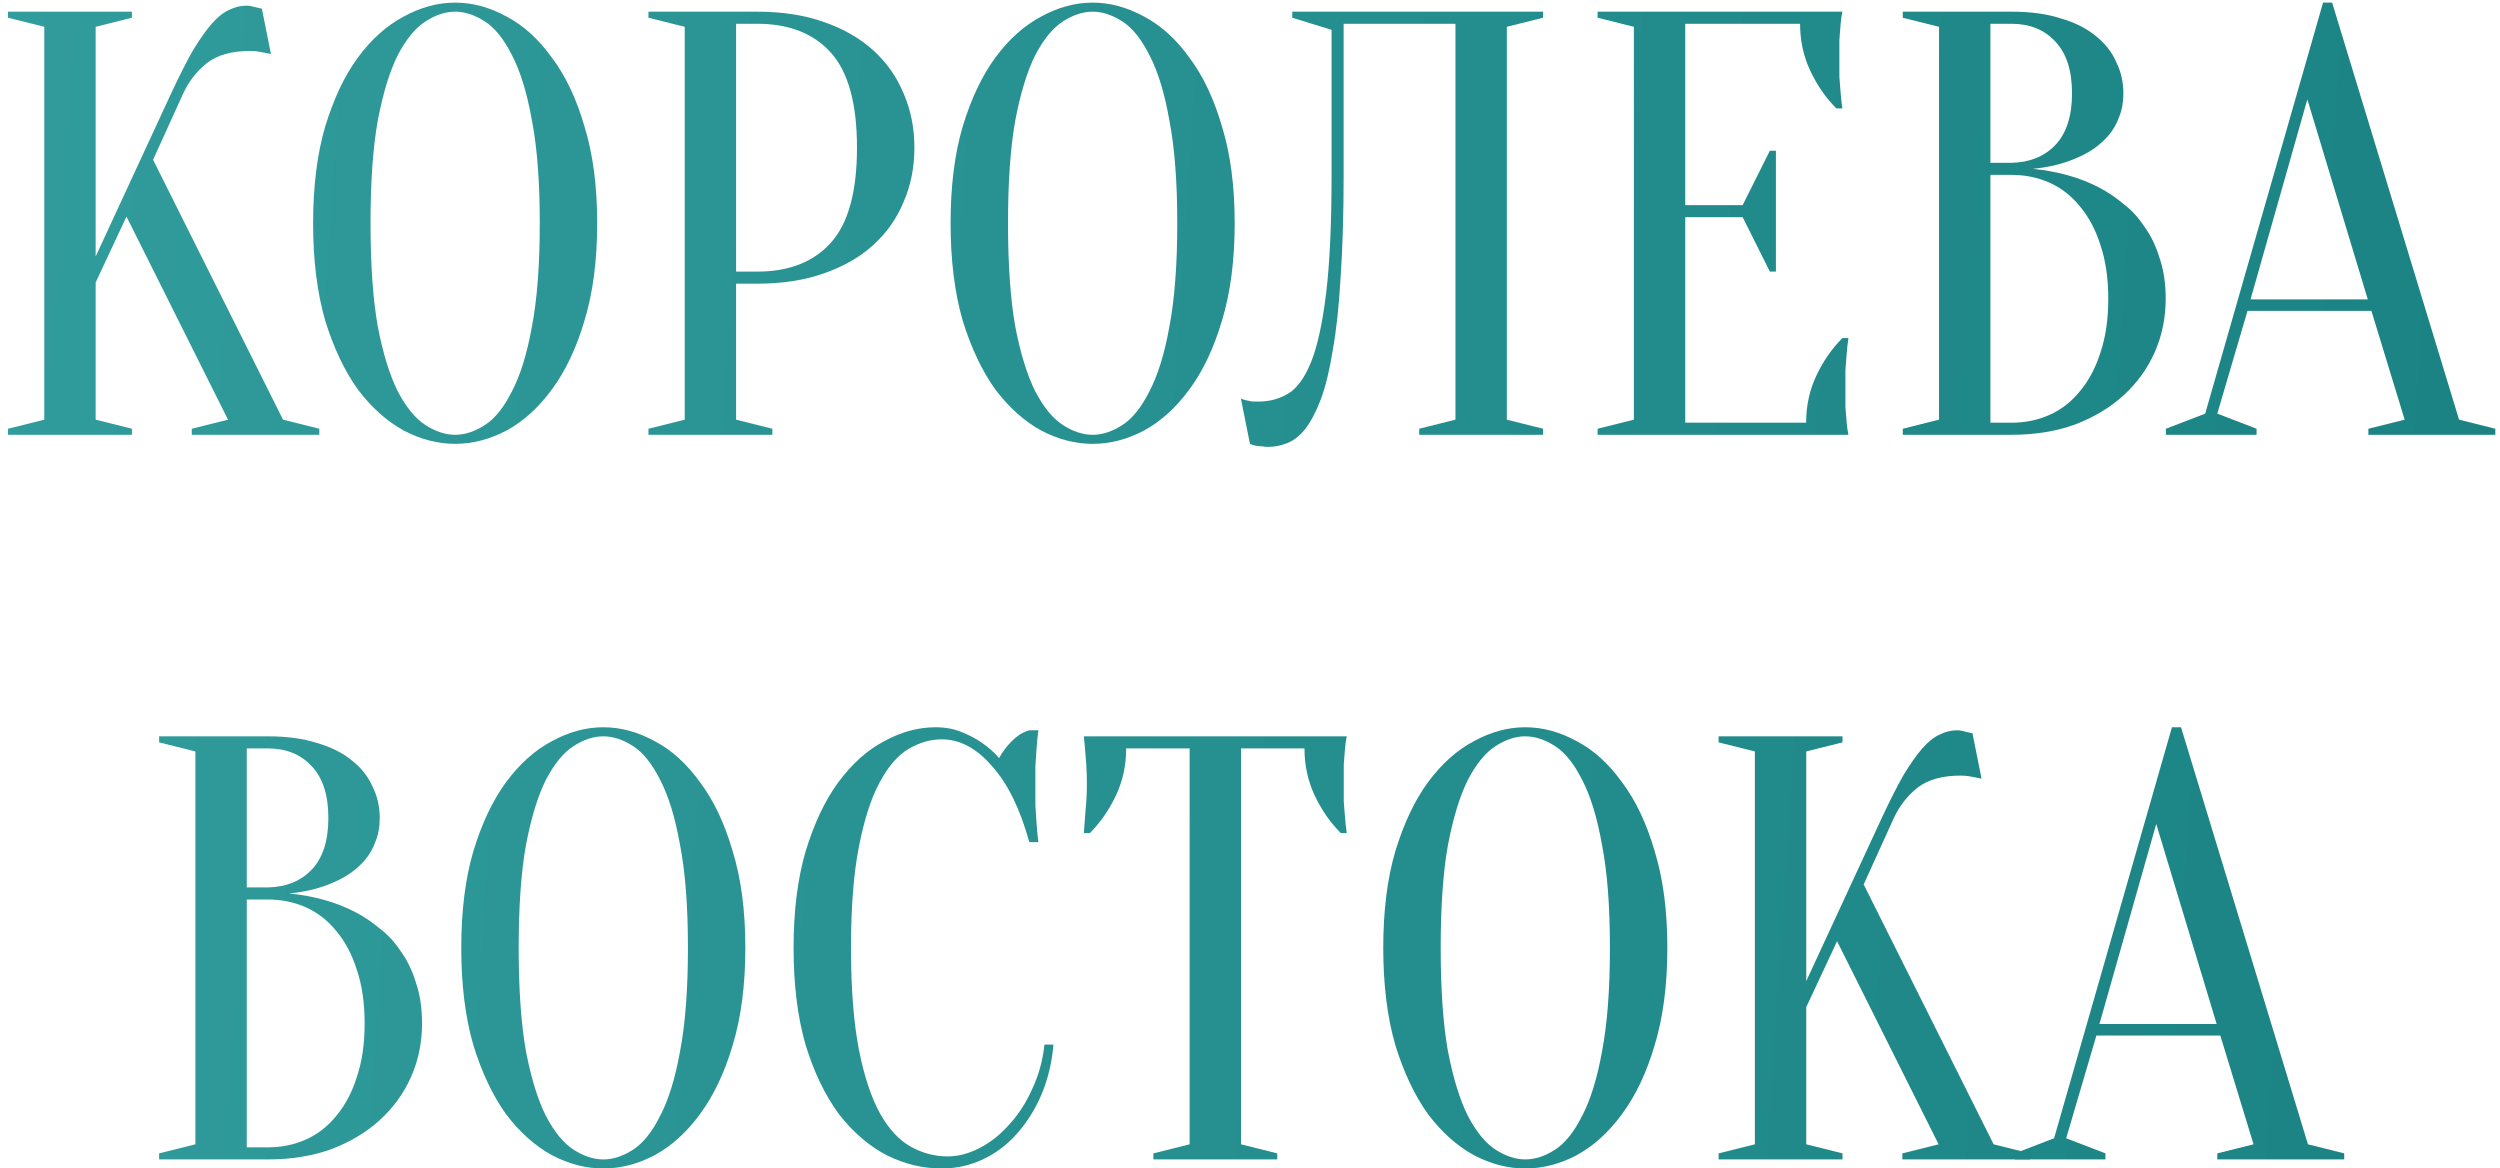
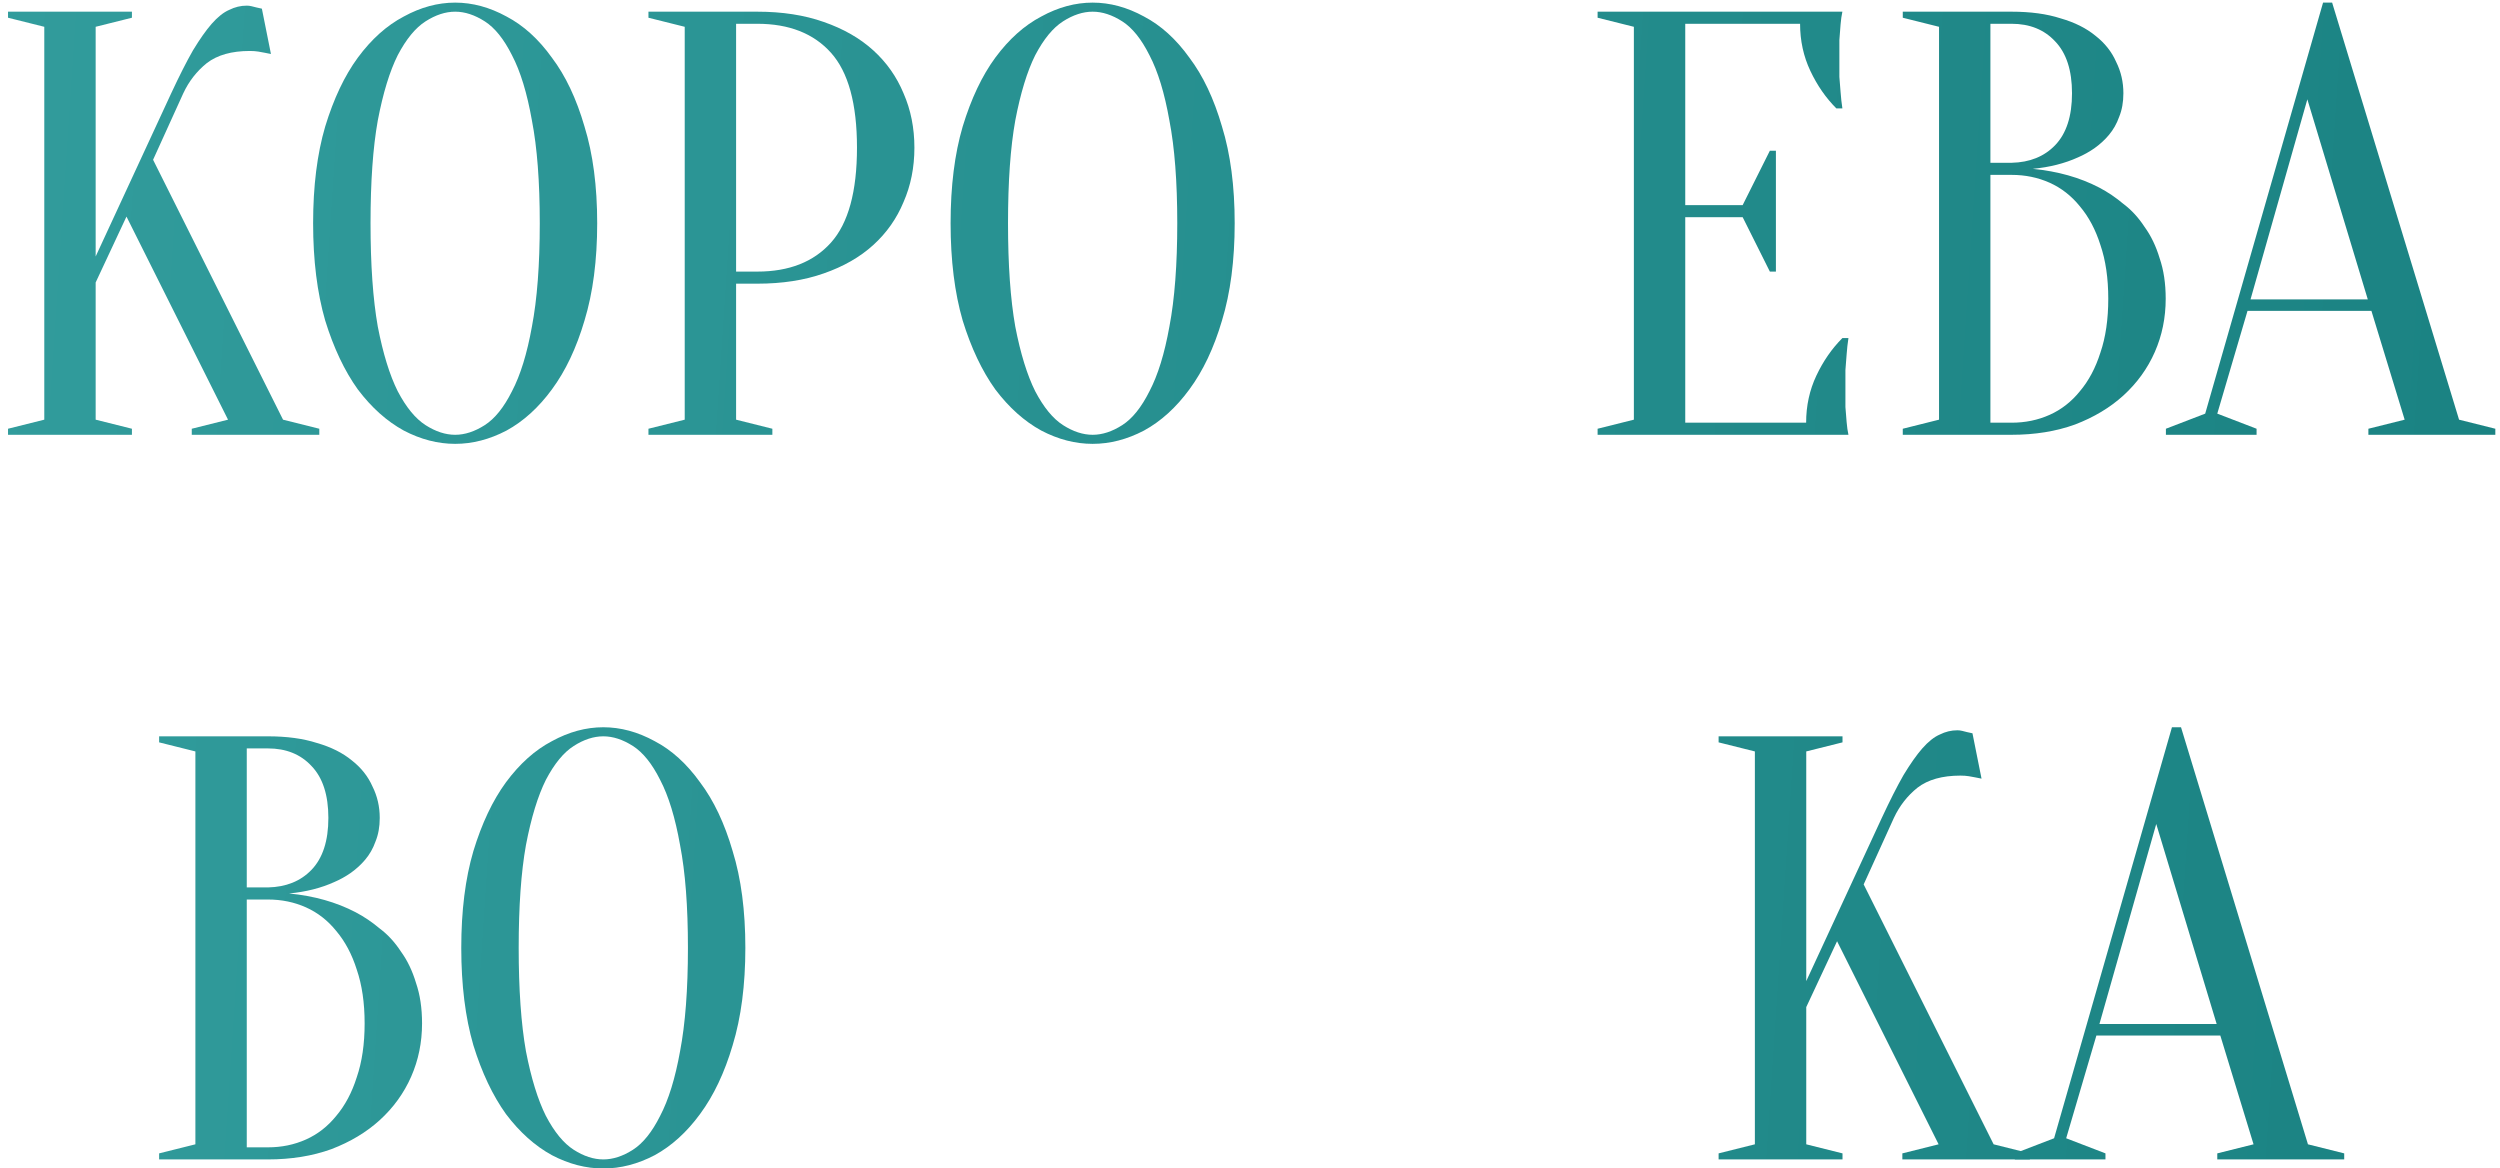
<svg xmlns="http://www.w3.org/2000/svg" width="276" height="129" viewBox="0 0 276 129" fill="none">
  <path d="M10.561 31.185V46.332L14.565 47.333V48.001H0.885V47.333L4.889 46.332V2.958L0.885 1.957V1.29H14.565V1.957L10.561 2.958V28.315L18.902 10.298C19.792 8.386 20.592 6.806 21.304 5.561C22.061 4.315 22.75 3.336 23.373 2.625C24.04 1.868 24.685 1.357 25.308 1.09C25.931 0.778 26.576 0.623 27.243 0.623C27.421 0.623 27.599 0.645 27.777 0.689C27.955 0.734 28.133 0.778 28.311 0.823C28.489 0.867 28.689 0.912 28.911 0.956L29.912 5.961C29.69 5.917 29.467 5.872 29.245 5.828C29.023 5.783 28.778 5.739 28.511 5.694C28.244 5.65 27.933 5.627 27.577 5.627C25.575 5.627 23.996 6.072 22.839 6.962C21.727 7.852 20.859 8.964 20.236 10.298L16.9 17.639L31.247 46.332L35.251 47.333V48.001H21.171V47.333L25.174 46.332L13.964 23.911L10.561 31.185Z" fill="url(#paint0_linear_247_21)" />
  <path d="M65.93 24.645C65.93 28.738 65.463 32.319 64.529 35.389C63.639 38.414 62.438 40.949 60.926 42.996C59.458 44.998 57.789 46.51 55.921 47.533C54.053 48.512 52.162 49.001 50.249 49.001C48.336 49.001 46.446 48.512 44.577 47.533C42.709 46.51 41.018 44.998 39.506 42.996C38.038 40.949 36.837 38.414 35.902 35.389C35.013 32.319 34.568 28.738 34.568 24.645C34.568 20.552 35.013 16.994 35.902 13.969C36.837 10.899 38.038 8.363 39.506 6.361C41.018 4.315 42.709 2.803 44.577 1.824C46.446 0.801 48.336 0.289 50.249 0.289C52.162 0.289 54.053 0.801 55.921 1.824C57.789 2.803 59.458 4.315 60.926 6.361C62.438 8.363 63.639 10.899 64.529 13.969C65.463 16.994 65.93 20.552 65.93 24.645ZM59.591 24.645C59.591 20.063 59.302 16.282 58.724 13.301C58.19 10.276 57.456 7.874 56.522 6.095C55.632 4.315 54.631 3.069 53.519 2.358C52.407 1.646 51.317 1.29 50.249 1.29C49.181 1.29 48.092 1.646 46.979 2.358C45.867 3.069 44.844 4.315 43.91 6.095C43.02 7.874 42.286 10.276 41.708 13.301C41.174 16.282 40.907 20.063 40.907 24.645C40.907 29.227 41.174 33.031 41.708 36.056C42.286 39.036 43.02 41.416 43.91 43.196C44.844 44.975 45.867 46.221 46.979 46.933C48.092 47.645 49.181 48.001 50.249 48.001C51.317 48.001 52.407 47.645 53.519 46.933C54.631 46.221 55.632 44.975 56.522 43.196C57.456 41.416 58.19 39.036 58.724 36.056C59.302 33.031 59.591 29.227 59.591 24.645Z" fill="url(#paint1_linear_247_21)" />
  <path d="M81.265 31.318V46.332L85.269 47.333V48.001H71.589V47.333L75.593 46.332V2.958L71.589 1.957V1.29H83.601C86.359 1.29 88.805 1.668 90.941 2.424C93.121 3.181 94.945 4.226 96.413 5.561C97.881 6.895 98.993 8.475 99.749 10.298C100.55 12.122 100.95 14.124 100.95 16.304C100.95 18.484 100.55 20.486 99.749 22.31C98.993 24.134 97.881 25.713 96.413 27.047C94.945 28.382 93.121 29.427 90.941 30.184C88.805 30.94 86.359 31.318 83.601 31.318H81.265ZM81.265 29.984H83.601C87.115 29.984 89.829 28.916 91.742 26.781C93.654 24.645 94.611 21.153 94.611 16.304C94.611 11.455 93.654 7.963 91.742 5.828C89.829 3.692 87.115 2.625 83.601 2.625H81.265V29.984Z" fill="url(#paint2_linear_247_21)" />
  <path d="M136.309 24.645C136.309 28.738 135.842 32.319 134.908 35.389C134.018 38.414 132.817 40.949 131.304 42.996C129.836 44.998 128.168 46.51 126.299 47.533C124.431 48.512 122.54 49.001 120.628 49.001C118.715 49.001 116.824 48.512 114.956 47.533C113.087 46.51 111.397 44.998 109.884 42.996C108.416 40.949 107.215 38.414 106.281 35.389C105.391 32.319 104.946 28.738 104.946 24.645C104.946 20.552 105.391 16.994 106.281 13.969C107.215 10.899 108.416 8.363 109.884 6.361C111.397 4.315 113.087 2.803 114.956 1.824C116.824 0.801 118.715 0.289 120.628 0.289C122.54 0.289 124.431 0.801 126.299 1.824C128.168 2.803 129.836 4.315 131.304 6.361C132.817 8.363 134.018 10.899 134.908 13.969C135.842 16.994 136.309 20.552 136.309 24.645ZM129.97 24.645C129.97 20.063 129.68 16.282 129.102 13.301C128.568 10.276 127.834 7.874 126.9 6.095C126.01 4.315 125.009 3.069 123.897 2.358C122.785 1.646 121.695 1.29 120.628 1.29C119.56 1.29 118.47 1.646 117.358 2.358C116.246 3.069 115.222 4.315 114.288 6.095C113.399 7.874 112.664 10.276 112.086 13.301C111.552 16.282 111.285 20.063 111.285 24.645C111.285 29.227 111.552 33.031 112.086 36.056C112.664 39.036 113.399 41.416 114.288 43.196C115.222 44.975 116.246 46.221 117.358 46.933C118.47 47.645 119.56 48.001 120.628 48.001C121.695 48.001 122.785 47.645 123.897 46.933C125.009 46.221 126.01 44.975 126.9 43.196C127.834 41.416 128.568 39.036 129.102 36.056C129.68 33.031 129.97 29.227 129.97 24.645Z" fill="url(#paint3_linear_247_21)" />
-   <path d="M148.338 19.307C148.338 23.622 148.227 27.381 148.005 30.584C147.827 33.743 147.538 36.434 147.137 38.658C146.781 40.883 146.337 42.707 145.803 44.13C145.269 45.509 144.691 46.599 144.068 47.4C143.445 48.156 142.778 48.668 142.066 48.935C141.399 49.202 140.709 49.335 139.997 49.335C139.73 49.335 139.486 49.313 139.263 49.268C139.041 49.268 138.818 49.246 138.596 49.202C138.373 49.157 138.173 49.09 137.995 49.001L136.994 43.997C137.172 44.086 137.373 44.152 137.595 44.197C137.817 44.241 138.04 44.286 138.262 44.33C138.485 44.33 138.729 44.33 138.996 44.33C140.153 44.33 141.221 44.041 142.199 43.463C143.178 42.885 144.023 41.728 144.735 39.993C145.447 38.214 146.003 35.678 146.403 32.386C146.804 29.094 147.004 24.734 147.004 19.307V3.292L142.666 1.957V1.29H170.359V1.957L166.355 2.958V46.332L170.359 47.333V48.001H156.68V47.333L160.683 46.332V2.625H148.338V19.307Z" fill="url(#paint4_linear_247_21)" />
  <path d="M199.397 46.666C199.397 44.797 199.775 43.062 200.531 41.461C201.287 39.859 202.244 38.48 203.4 37.324H204.068C203.979 37.902 203.912 38.503 203.868 39.126C203.823 39.659 203.779 40.238 203.734 40.86C203.734 41.483 203.734 42.084 203.734 42.662C203.734 43.507 203.734 44.264 203.734 44.931C203.779 45.554 203.823 46.11 203.868 46.599C203.912 47.133 203.979 47.6 204.068 48.001H176.375V47.333L180.379 46.332V2.958L176.375 1.957V1.29H203.4C203.311 1.69 203.245 2.157 203.2 2.691C203.156 3.181 203.111 3.759 203.067 4.426C203.067 5.049 203.067 5.783 203.067 6.628C203.067 7.251 203.067 7.874 203.067 8.497C203.111 9.075 203.156 9.631 203.2 10.165C203.245 10.788 203.311 11.388 203.4 11.967H202.733C201.576 10.81 200.62 9.431 199.864 7.829C199.107 6.228 198.729 4.493 198.729 2.625H186.051V22.643H192.39L195.393 16.638H196.06V29.984H195.393L192.39 23.978H186.051V46.666H199.397Z" fill="url(#paint5_linear_247_21)" />
  <path d="M210.066 48.001V47.333L214.069 46.332V2.958L210.066 1.957V1.29H222.077C224.168 1.29 225.969 1.535 227.482 2.024C229.039 2.469 230.329 3.114 231.352 3.959C232.375 4.76 233.132 5.716 233.621 6.829C234.155 7.896 234.422 9.053 234.422 10.298C234.422 11.277 234.266 12.145 233.955 12.901C233.688 13.657 233.31 14.324 232.82 14.903C232.375 15.437 231.841 15.926 231.219 16.371C230.64 16.771 230.04 17.105 229.417 17.372C227.949 18.039 226.281 18.462 224.412 18.64C227.17 18.907 229.617 19.596 231.753 20.708C232.687 21.198 233.576 21.798 234.422 22.51C235.311 23.177 236.09 24.022 236.757 25.046C237.469 26.024 238.025 27.181 238.425 28.515C238.87 29.806 239.093 31.296 239.093 32.986C239.093 35.077 238.692 37.035 237.892 38.858C237.091 40.682 235.934 42.284 234.422 43.663C232.954 44.998 231.174 46.065 229.083 46.866C226.992 47.622 224.657 48.001 222.077 48.001H210.066ZM219.741 19.307V46.666H222.077C223.589 46.666 224.991 46.377 226.281 45.798C227.571 45.22 228.683 44.353 229.617 43.196C230.596 42.039 231.352 40.616 231.886 38.925C232.464 37.235 232.753 35.255 232.753 32.986C232.753 30.718 232.464 28.738 231.886 27.047C231.352 25.357 230.596 23.933 229.617 22.777C228.683 21.62 227.571 20.753 226.281 20.174C224.991 19.596 223.589 19.307 222.077 19.307H219.741ZM219.741 17.972H222.077C224.079 17.928 225.68 17.283 226.881 16.037C228.127 14.747 228.75 12.834 228.75 10.298C228.75 7.763 228.127 5.85 226.881 4.56C225.68 3.27 224.079 2.625 222.077 2.625H219.741V17.972Z" fill="url(#paint6_linear_247_21)" />
  <path d="M248.458 33.053H261.404L254.731 10.966L248.458 33.053ZM261.804 34.321H248.125L244.788 45.665L249.126 47.333V48.001H239.116V47.333L243.454 45.665L256.466 0.289H257.467L271.48 46.332L275.484 47.333V48.001H261.47V47.333L265.474 46.332L261.804 34.321Z" fill="url(#paint7_linear_247_21)" />
-   <path d="M17.567 128V127.333L21.571 126.332V82.958L17.567 81.957V81.29H29.579C31.669 81.29 33.471 81.535 34.984 82.024C36.541 82.469 37.831 83.114 38.854 83.959C39.877 84.76 40.633 85.716 41.123 86.829C41.657 87.896 41.923 89.053 41.923 90.298C41.923 91.277 41.768 92.145 41.456 92.901C41.19 93.657 40.811 94.324 40.322 94.903C39.877 95.437 39.343 95.926 38.721 96.371C38.142 96.771 37.542 97.105 36.919 97.372C35.451 98.039 33.783 98.462 31.914 98.64C34.672 98.906 37.119 99.596 39.254 100.708C40.189 101.198 41.078 101.798 41.923 102.51C42.813 103.177 43.592 104.022 44.259 105.046C44.971 106.024 45.527 107.181 45.927 108.516C46.372 109.806 46.595 111.296 46.595 112.986C46.595 115.077 46.194 117.035 45.394 118.859C44.593 120.682 43.436 122.284 41.923 123.663C40.456 124.998 38.676 126.065 36.585 126.866C34.494 127.622 32.159 128 29.579 128H17.567ZM27.243 99.307V126.666H29.579C31.091 126.666 32.492 126.377 33.783 125.798C35.073 125.22 36.185 124.353 37.119 123.196C38.098 122.039 38.854 120.616 39.388 118.925C39.966 117.235 40.255 115.255 40.255 112.986C40.255 110.718 39.966 108.738 39.388 107.047C38.854 105.357 38.098 103.933 37.119 102.777C36.185 101.62 35.073 100.753 33.783 100.174C32.492 99.596 31.091 99.307 29.579 99.307H27.243ZM27.243 97.972H29.579C31.581 97.928 33.182 97.283 34.383 96.037C35.629 94.747 36.252 92.834 36.252 90.298C36.252 87.763 35.629 85.85 34.383 84.56C33.182 83.27 31.581 82.625 29.579 82.625H27.243V97.972Z" fill="url(#paint8_linear_247_21)" />
+   <path d="M17.567 128V127.333L21.571 126.332V82.958L17.567 81.957V81.29H29.579C31.669 81.29 33.471 81.535 34.984 82.024C36.541 82.469 37.831 83.114 38.854 83.959C39.877 84.76 40.633 85.716 41.123 86.829C41.657 87.896 41.923 89.053 41.923 90.298C41.923 91.277 41.768 92.145 41.456 92.901C41.19 93.657 40.811 94.324 40.322 94.903C39.877 95.437 39.343 95.926 38.721 96.371C38.142 96.771 37.542 97.105 36.919 97.372C35.451 98.039 33.783 98.462 31.914 98.64C34.672 98.906 37.119 99.596 39.254 100.708C40.189 101.198 41.078 101.798 41.923 102.51C42.813 103.177 43.592 104.022 44.259 105.046C44.971 106.024 45.527 107.181 45.927 108.516C46.372 109.806 46.595 111.296 46.595 112.986C46.595 115.077 46.194 117.035 45.394 118.859C44.593 120.682 43.436 122.284 41.923 123.663C40.456 124.998 38.676 126.065 36.585 126.866C34.494 127.622 32.159 128 29.579 128H17.567ZM27.243 99.307V126.666H29.579C31.091 126.666 32.492 126.377 33.783 125.798C35.073 125.22 36.185 124.353 37.119 123.196C38.098 122.039 38.854 120.616 39.388 118.925C39.966 117.235 40.255 115.255 40.255 112.986C40.255 110.718 39.966 108.738 39.388 107.047C38.854 105.357 38.098 103.933 37.119 102.777C36.185 101.62 35.073 100.753 33.783 100.174C32.492 99.596 31.091 99.307 29.579 99.307ZM27.243 97.972H29.579C31.581 97.928 33.182 97.283 34.383 96.037C35.629 94.747 36.252 92.834 36.252 90.298C36.252 87.763 35.629 85.85 34.383 84.56C33.182 83.27 31.581 82.625 29.579 82.625H27.243V97.972Z" fill="url(#paint8_linear_247_21)" />
  <path d="M82.287 104.645C82.287 108.738 81.82 112.319 80.886 115.389C79.996 118.414 78.795 120.949 77.282 122.996C75.814 124.998 74.146 126.51 72.278 127.533C70.409 128.512 68.518 129.001 66.606 129.001C64.693 129.001 62.802 128.512 60.934 127.533C59.065 126.51 57.375 124.998 55.862 122.996C54.394 120.949 53.193 118.414 52.259 115.389C51.369 112.319 50.924 108.738 50.924 104.645C50.924 100.553 51.369 96.994 52.259 93.969C53.193 90.899 54.394 88.363 55.862 86.361C57.375 84.315 59.065 82.802 60.934 81.824C62.802 80.801 64.693 80.289 66.606 80.289C68.518 80.289 70.409 80.801 72.278 81.824C74.146 82.802 75.814 84.315 77.282 86.361C78.795 88.363 79.996 90.899 80.886 93.969C81.82 96.994 82.287 100.553 82.287 104.645ZM75.948 104.645C75.948 100.063 75.659 96.282 75.08 93.301C74.546 90.276 73.812 87.874 72.878 86.094C71.988 84.315 70.987 83.069 69.875 82.358C68.763 81.646 67.673 81.29 66.606 81.29C65.538 81.29 64.448 81.646 63.336 82.358C62.224 83.069 61.2 84.315 60.266 86.094C59.377 87.874 58.642 90.276 58.064 93.301C57.53 96.282 57.263 100.063 57.263 104.645C57.263 109.227 57.53 113.031 58.064 116.056C58.642 119.036 59.377 121.417 60.266 123.196C61.2 124.975 62.224 126.221 63.336 126.933C64.448 127.645 65.538 128 66.606 128C67.673 128 68.763 127.645 69.875 126.933C70.987 126.221 71.988 124.975 72.878 123.196C73.812 121.417 74.546 119.036 75.08 116.056C75.659 113.031 75.948 109.227 75.948 104.645Z" fill="url(#paint9_linear_247_21)" />
-   <path d="M103.961 81.624C102.715 81.624 101.492 81.98 100.291 82.691C99.09 83.403 98.022 84.649 97.088 86.428C96.153 88.163 95.397 90.521 94.819 93.501C94.241 96.438 93.951 100.152 93.951 104.645C93.951 109.138 94.241 112.875 94.819 115.856C95.397 118.792 96.176 121.15 97.154 122.929C98.133 124.664 99.268 125.887 100.558 126.599C101.848 127.311 103.205 127.667 104.628 127.667C105.785 127.667 106.964 127.355 108.165 126.733C109.366 126.11 110.456 125.242 111.435 124.13C112.458 123.018 113.303 121.706 113.97 120.193C114.682 118.681 115.127 117.057 115.305 115.322H116.306C116.128 117.324 115.683 119.17 114.971 120.86C114.259 122.506 113.347 123.952 112.235 125.198C111.168 126.399 109.922 127.333 108.498 128C107.075 128.668 105.562 129.001 103.961 129.001C101.87 129.001 99.846 128.512 97.888 127.533C95.931 126.51 94.174 124.998 92.617 122.996C91.104 120.949 89.881 118.414 88.947 115.389C88.057 112.319 87.612 108.738 87.612 104.645C87.612 100.553 88.057 96.994 88.947 93.969C89.881 90.899 91.082 88.363 92.55 86.361C94.063 84.315 95.753 82.802 97.622 81.824C99.49 80.801 101.381 80.289 103.294 80.289C104.361 80.289 105.318 80.467 106.163 80.823C107.053 81.179 107.809 81.579 108.432 82.024C109.143 82.513 109.766 83.069 110.3 83.692C110.656 83.025 111.123 82.402 111.701 81.824C112.324 81.201 112.969 80.801 113.637 80.623H114.638C114.549 81.29 114.482 81.957 114.437 82.625C114.393 83.247 114.348 83.915 114.304 84.626C114.304 85.294 114.304 85.961 114.304 86.628C114.304 87.385 114.304 88.141 114.304 88.897C114.348 89.609 114.393 90.276 114.437 90.899C114.482 91.611 114.549 92.3 114.638 92.968H113.637C112.613 89.275 111.234 86.473 109.499 84.56C107.809 82.602 105.963 81.624 103.961 81.624Z" fill="url(#paint10_linear_247_21)" />
-   <path d="M137.007 126.332L141.011 127.333V128H127.332V127.333L131.335 126.332V82.625H124.329C124.329 84.493 123.951 86.228 123.194 87.829C122.438 89.431 121.482 90.81 120.325 91.967H119.658C119.702 91.388 119.747 90.788 119.791 90.165C119.836 89.631 119.88 89.075 119.925 88.497C119.969 87.874 119.991 87.251 119.991 86.628C119.991 85.783 119.969 85.049 119.925 84.426C119.88 83.759 119.836 83.181 119.791 82.691C119.747 82.157 119.702 81.69 119.658 81.29H148.685C148.596 81.69 148.529 82.157 148.485 82.691C148.44 83.181 148.396 83.759 148.351 84.426C148.351 85.049 148.351 85.783 148.351 86.628C148.351 87.251 148.351 87.874 148.351 88.497C148.396 89.075 148.44 89.631 148.485 90.165C148.529 90.788 148.596 91.388 148.685 91.967H148.018C146.861 90.81 145.905 89.431 145.148 87.829C144.392 86.228 144.014 84.493 144.014 82.625H137.007V126.332Z" fill="url(#paint11_linear_247_21)" />
-   <path d="M184.075 104.645C184.075 108.738 183.608 112.319 182.674 115.389C181.784 118.414 180.583 120.949 179.07 122.996C177.602 124.998 175.934 126.51 174.066 127.533C172.197 128.512 170.307 129.001 168.394 129.001C166.481 129.001 164.59 128.512 162.722 127.533C160.853 126.51 159.163 124.998 157.65 122.996C156.182 120.949 154.981 118.414 154.047 115.389C153.157 112.319 152.712 108.738 152.712 104.645C152.712 100.553 153.157 96.994 154.047 93.969C154.981 90.899 156.182 88.363 157.65 86.361C159.163 84.315 160.853 82.802 162.722 81.824C164.59 80.801 166.481 80.289 168.394 80.289C170.307 80.289 172.197 80.801 174.066 81.824C175.934 82.802 177.602 84.315 179.07 86.361C180.583 88.363 181.784 90.899 182.674 93.969C183.608 96.994 184.075 100.553 184.075 104.645ZM177.736 104.645C177.736 100.063 177.447 96.282 176.868 93.301C176.334 90.276 175.6 87.874 174.666 86.094C173.776 84.315 172.776 83.069 171.663 82.358C170.551 81.646 169.461 81.29 168.394 81.29C167.326 81.29 166.236 81.646 165.124 82.358C164.012 83.069 162.989 84.315 162.054 86.094C161.165 87.874 160.431 90.276 159.852 93.301C159.318 96.282 159.052 100.063 159.052 104.645C159.052 109.227 159.318 113.031 159.852 116.056C160.431 119.036 161.165 121.417 162.054 123.196C162.989 124.975 164.012 126.221 165.124 126.933C166.236 127.645 167.326 128 168.394 128C169.461 128 170.551 127.645 171.663 126.933C172.776 126.221 173.776 124.975 174.666 123.196C175.6 121.417 176.334 119.036 176.868 116.056C177.447 113.031 177.736 109.227 177.736 104.645Z" fill="url(#paint12_linear_247_21)" />
  <path d="M199.41 111.185V126.332L203.413 127.333V128H189.734V127.333L193.738 126.332V82.958L189.734 81.957V81.29H203.413V81.957L199.41 82.958V108.315L207.751 90.298C208.641 88.385 209.441 86.806 210.153 85.561C210.909 84.315 211.599 83.336 212.222 82.625C212.889 81.868 213.534 81.357 214.157 81.09C214.78 80.778 215.425 80.623 216.092 80.623C216.27 80.623 216.448 80.645 216.626 80.689C216.804 80.734 216.982 80.778 217.16 80.823C217.338 80.867 217.538 80.912 217.76 80.956L218.761 85.961C218.539 85.917 218.316 85.872 218.094 85.828C217.871 85.783 217.627 85.739 217.36 85.694C217.093 85.65 216.782 85.627 216.426 85.627C214.424 85.627 212.844 86.072 211.688 86.962C210.576 87.852 209.708 88.964 209.085 90.298L205.749 97.639L220.096 126.332L224.099 127.333V128H210.02V127.333L214.023 126.332L202.813 103.911L199.41 111.185Z" fill="url(#paint13_linear_247_21)" />
  <path d="M231.776 113.053H244.721L238.049 90.966L231.776 113.053ZM245.122 114.321H231.442L228.106 125.665L232.443 127.333V128H222.434V127.333L226.771 125.665L239.783 80.289H240.784L254.798 126.332L258.801 127.333V128H244.788V127.333L248.792 126.332L245.122 114.321Z" fill="url(#paint14_linear_247_21)" />
  <defs>
    <linearGradient id="paint0_linear_247_21" x1="-27" y1="67" x2="269.416" y2="86.774" gradientUnits="userSpaceOnUse">
      <stop stop-color="#339E9E" />
      <stop offset="1" stop-color="#1B8383" />
    </linearGradient>
    <linearGradient id="paint1_linear_247_21" x1="-27" y1="67" x2="269.416" y2="86.774" gradientUnits="userSpaceOnUse">
      <stop stop-color="#339E9E" />
      <stop offset="1" stop-color="#1B8383" />
    </linearGradient>
    <linearGradient id="paint2_linear_247_21" x1="-27" y1="67" x2="269.416" y2="86.774" gradientUnits="userSpaceOnUse">
      <stop stop-color="#339E9E" />
      <stop offset="1" stop-color="#1B8383" />
    </linearGradient>
    <linearGradient id="paint3_linear_247_21" x1="-27" y1="67" x2="269.416" y2="86.774" gradientUnits="userSpaceOnUse">
      <stop stop-color="#339E9E" />
      <stop offset="1" stop-color="#1B8383" />
    </linearGradient>
    <linearGradient id="paint4_linear_247_21" x1="-27" y1="67" x2="269.416" y2="86.774" gradientUnits="userSpaceOnUse">
      <stop stop-color="#339E9E" />
      <stop offset="1" stop-color="#1B8383" />
    </linearGradient>
    <linearGradient id="paint5_linear_247_21" x1="-27" y1="67" x2="269.416" y2="86.774" gradientUnits="userSpaceOnUse">
      <stop stop-color="#339E9E" />
      <stop offset="1" stop-color="#1B8383" />
    </linearGradient>
    <linearGradient id="paint6_linear_247_21" x1="-27" y1="67" x2="269.416" y2="86.774" gradientUnits="userSpaceOnUse">
      <stop stop-color="#339E9E" />
      <stop offset="1" stop-color="#1B8383" />
    </linearGradient>
    <linearGradient id="paint7_linear_247_21" x1="-27" y1="67" x2="269.416" y2="86.774" gradientUnits="userSpaceOnUse">
      <stop stop-color="#339E9E" />
      <stop offset="1" stop-color="#1B8383" />
    </linearGradient>
    <linearGradient id="paint8_linear_247_21" x1="-27" y1="67" x2="269.416" y2="86.774" gradientUnits="userSpaceOnUse">
      <stop stop-color="#339E9E" />
      <stop offset="1" stop-color="#1B8383" />
    </linearGradient>
    <linearGradient id="paint9_linear_247_21" x1="-27" y1="67" x2="269.416" y2="86.774" gradientUnits="userSpaceOnUse">
      <stop stop-color="#339E9E" />
      <stop offset="1" stop-color="#1B8383" />
    </linearGradient>
    <linearGradient id="paint10_linear_247_21" x1="-27" y1="67" x2="269.416" y2="86.774" gradientUnits="userSpaceOnUse">
      <stop stop-color="#339E9E" />
      <stop offset="1" stop-color="#1B8383" />
    </linearGradient>
    <linearGradient id="paint11_linear_247_21" x1="-27" y1="67" x2="269.416" y2="86.774" gradientUnits="userSpaceOnUse">
      <stop stop-color="#339E9E" />
      <stop offset="1" stop-color="#1B8383" />
    </linearGradient>
    <linearGradient id="paint12_linear_247_21" x1="-27" y1="67" x2="269.416" y2="86.774" gradientUnits="userSpaceOnUse">
      <stop stop-color="#339E9E" />
      <stop offset="1" stop-color="#1B8383" />
    </linearGradient>
    <linearGradient id="paint13_linear_247_21" x1="-27" y1="67" x2="269.416" y2="86.774" gradientUnits="userSpaceOnUse">
      <stop stop-color="#339E9E" />
      <stop offset="1" stop-color="#1B8383" />
    </linearGradient>
    <linearGradient id="paint14_linear_247_21" x1="-27" y1="67" x2="269.416" y2="86.774" gradientUnits="userSpaceOnUse">
      <stop stop-color="#339E9E" />
      <stop offset="1" stop-color="#1B8383" />
    </linearGradient>
  </defs>
</svg>